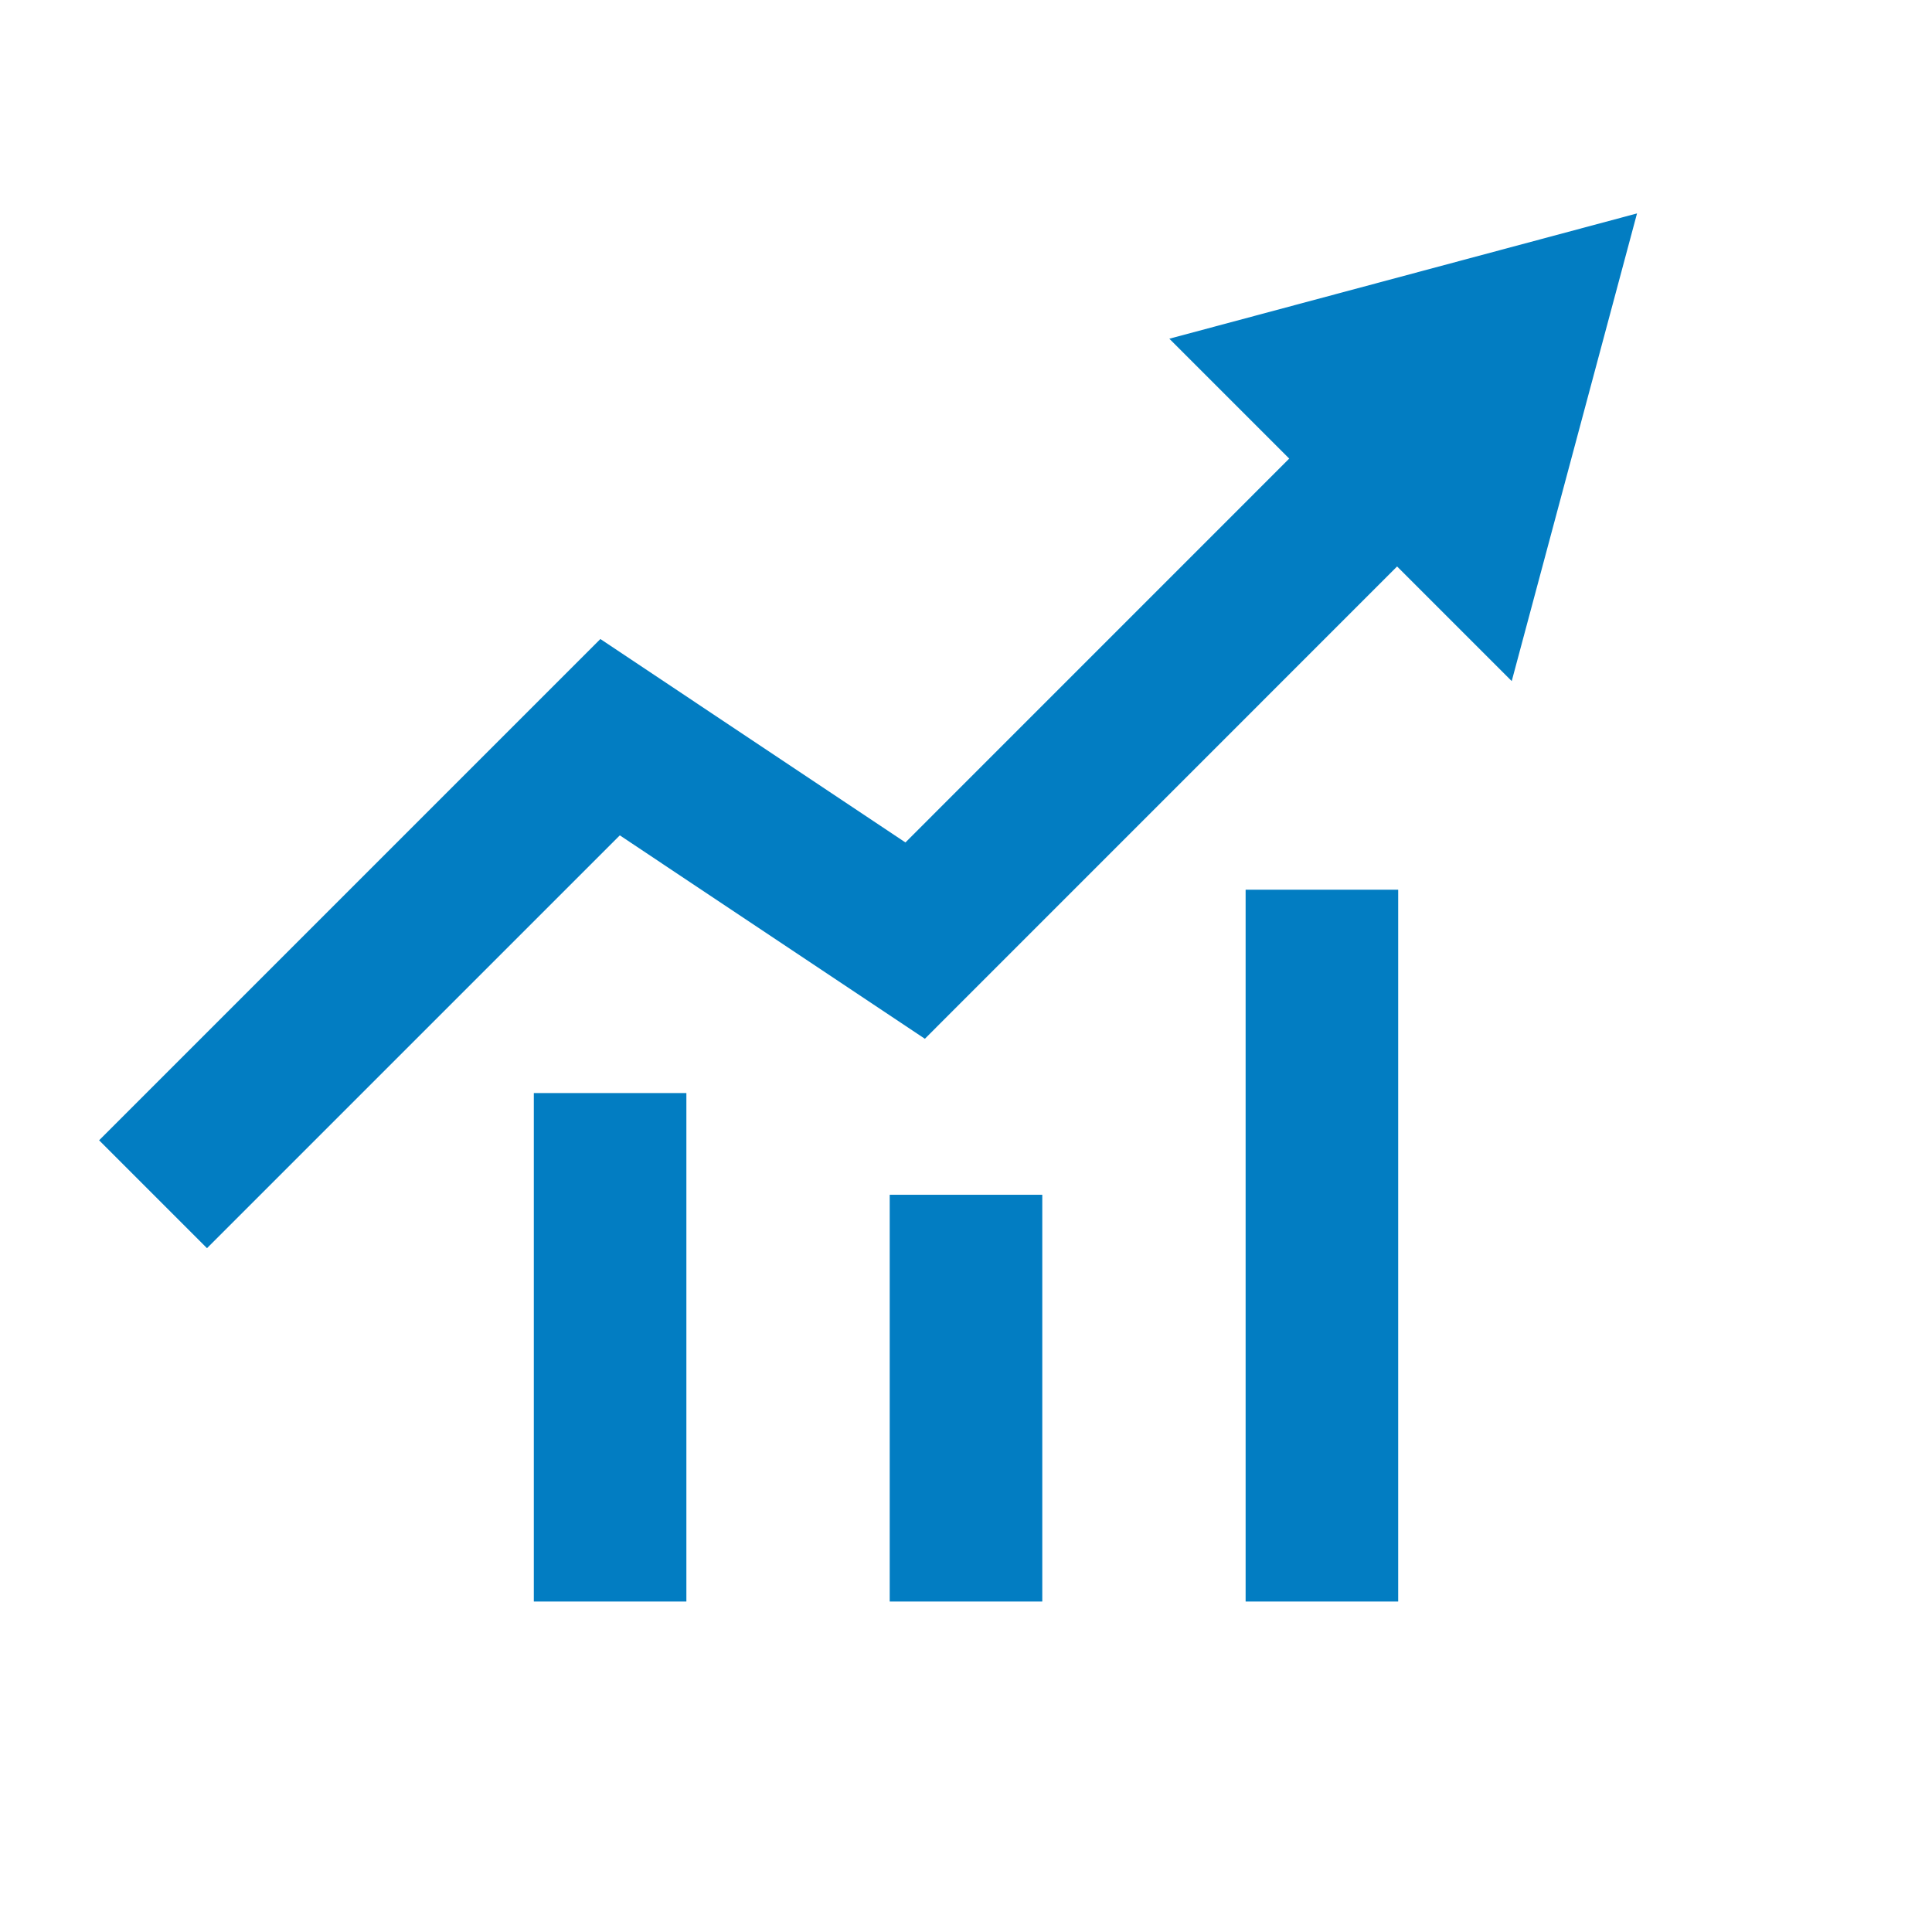
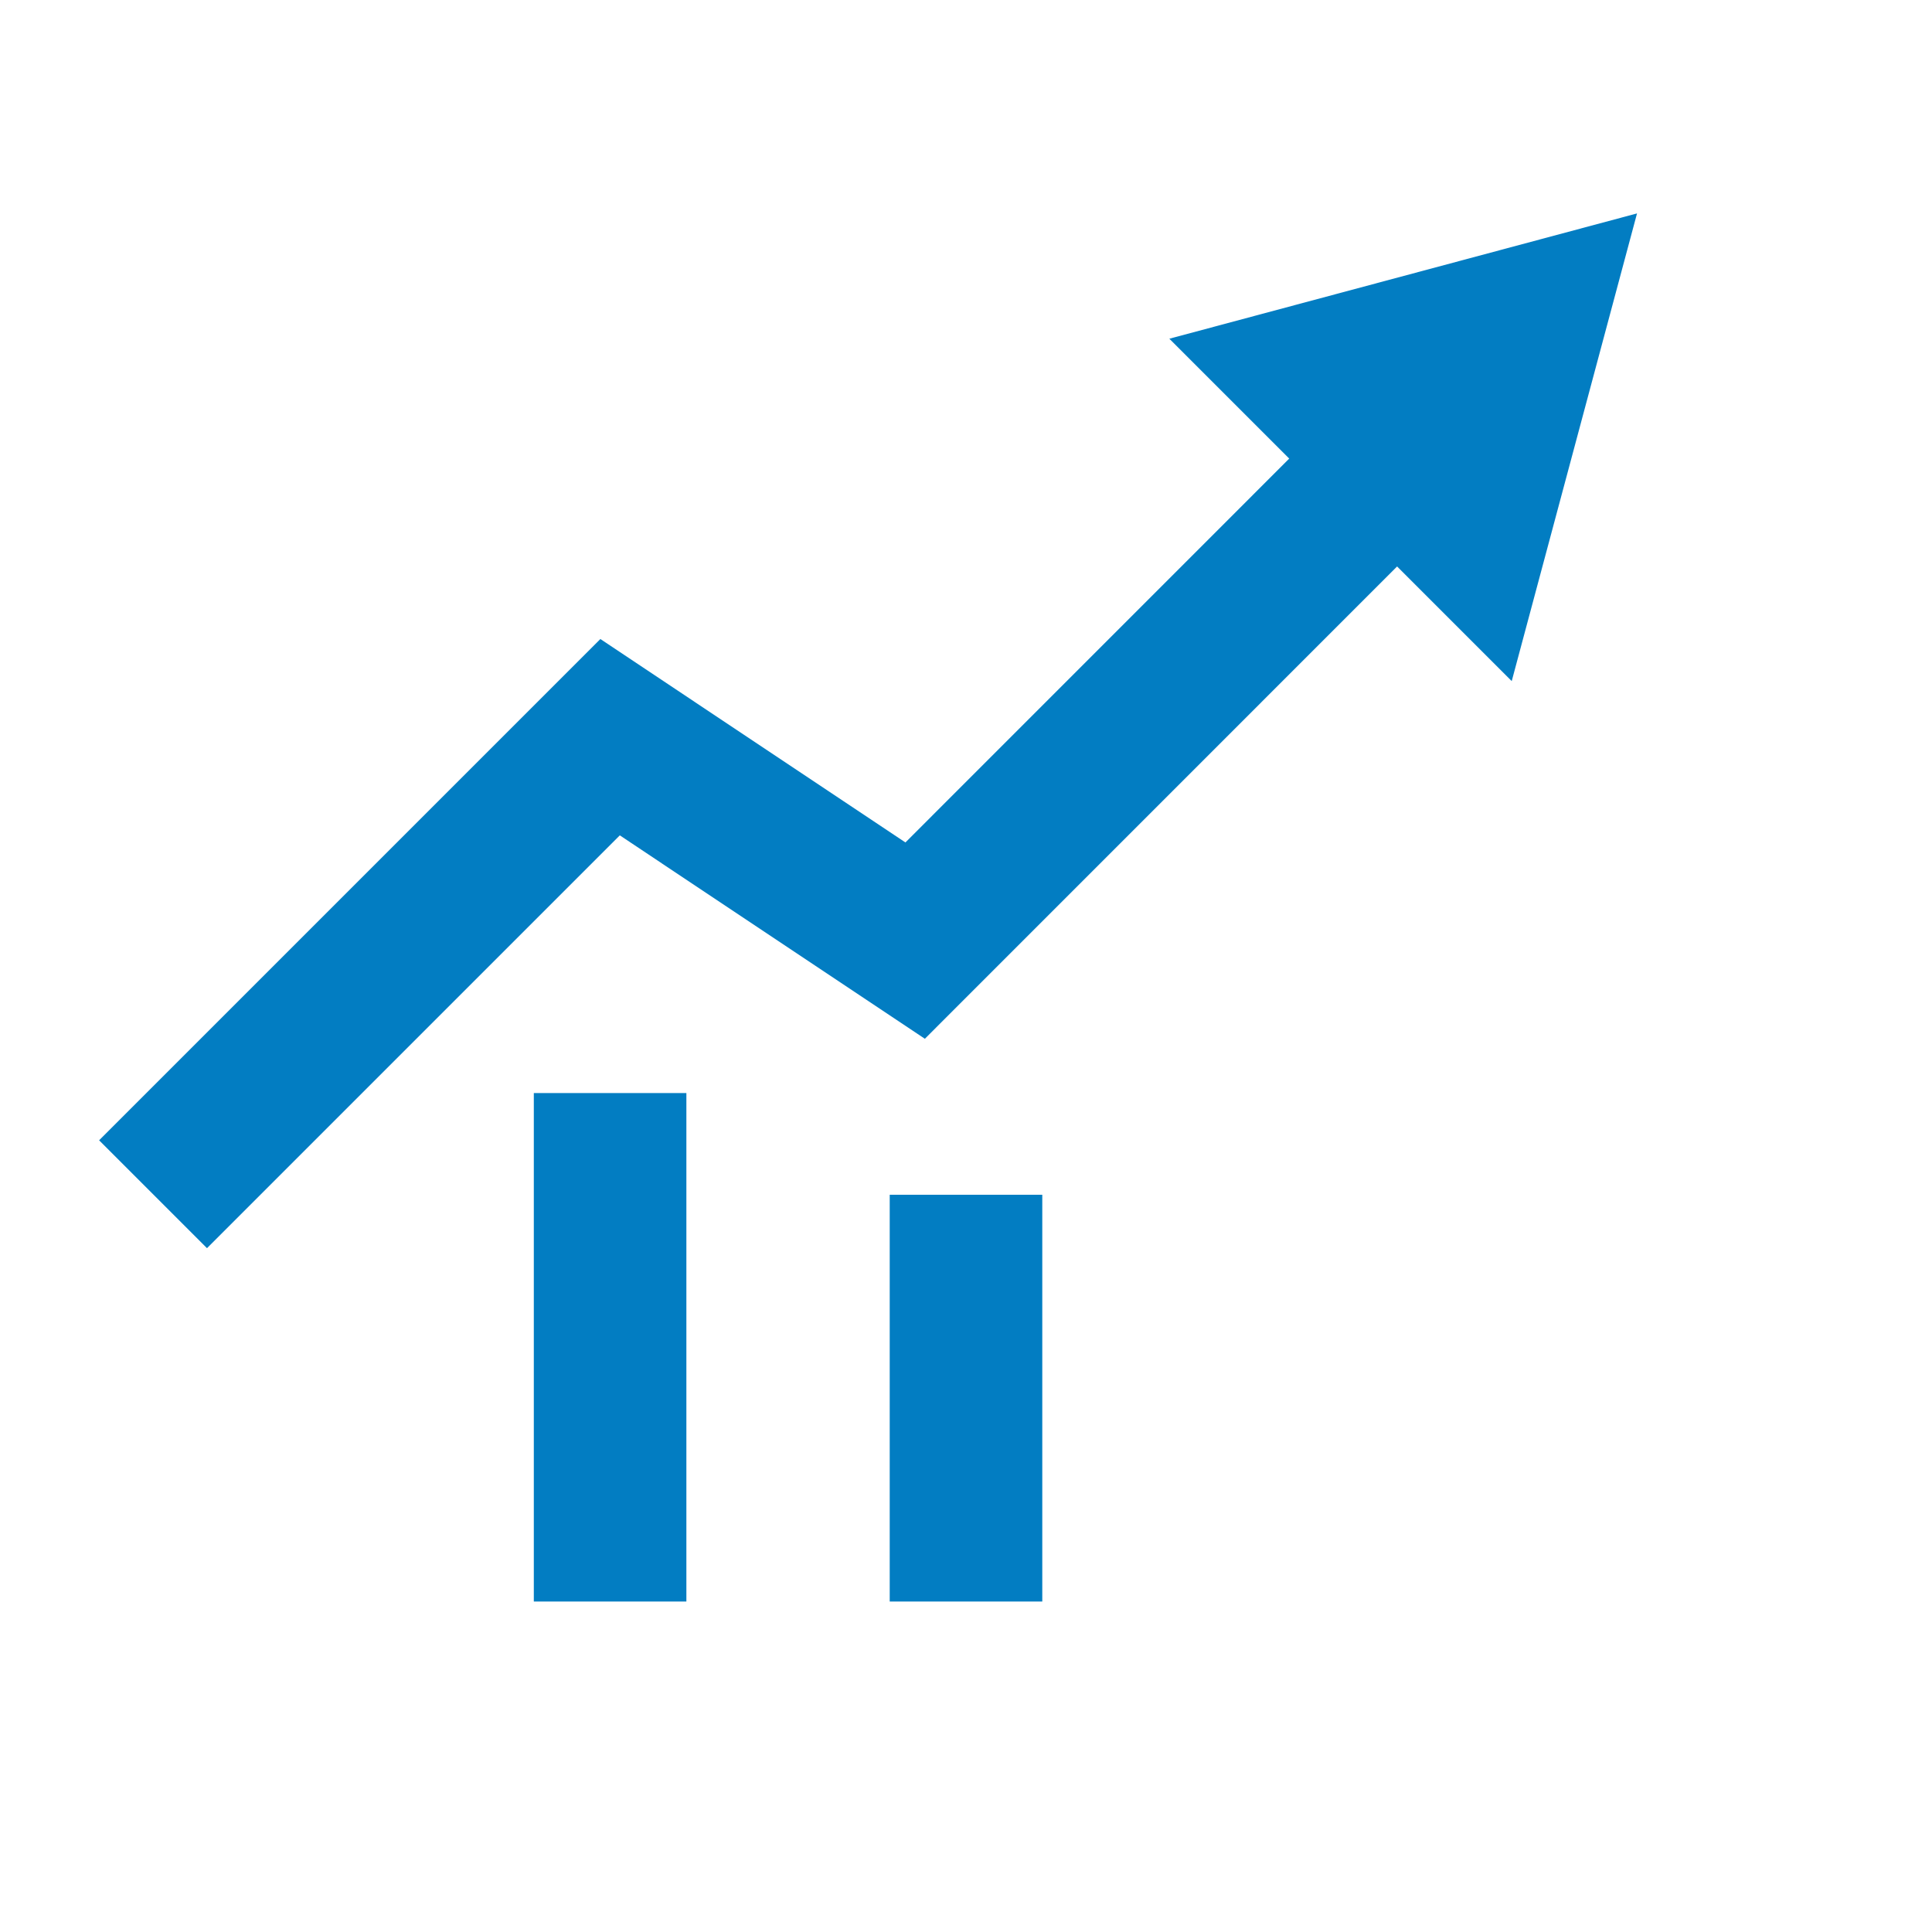
<svg xmlns="http://www.w3.org/2000/svg" width="28" height="28" viewBox="0 0 28 28" fill="none">
  <path d="M8.842 16.947L8.842 22.105" stroke="#027DC2" stroke-width="2.211" stroke-linecap="square" />
  <path d="M14 18.421L14 22.105" stroke="#027DC2" stroke-width="2.211" stroke-linecap="square" />
-   <path d="M19.158 14L19.158 22.105" stroke="#027DC2" stroke-width="2.211" stroke-linecap="square" />
  <path d="M3 16.526L8.842 10.684L13.263 13.632L19.526 7.368" stroke="#027DC2" stroke-width="2.211" stroke-linecap="square" />
  <path d="M23.725 3.093L21.909 9.871L16.947 4.909L23.725 3.093Z" fill="#027DC2" />
</svg>